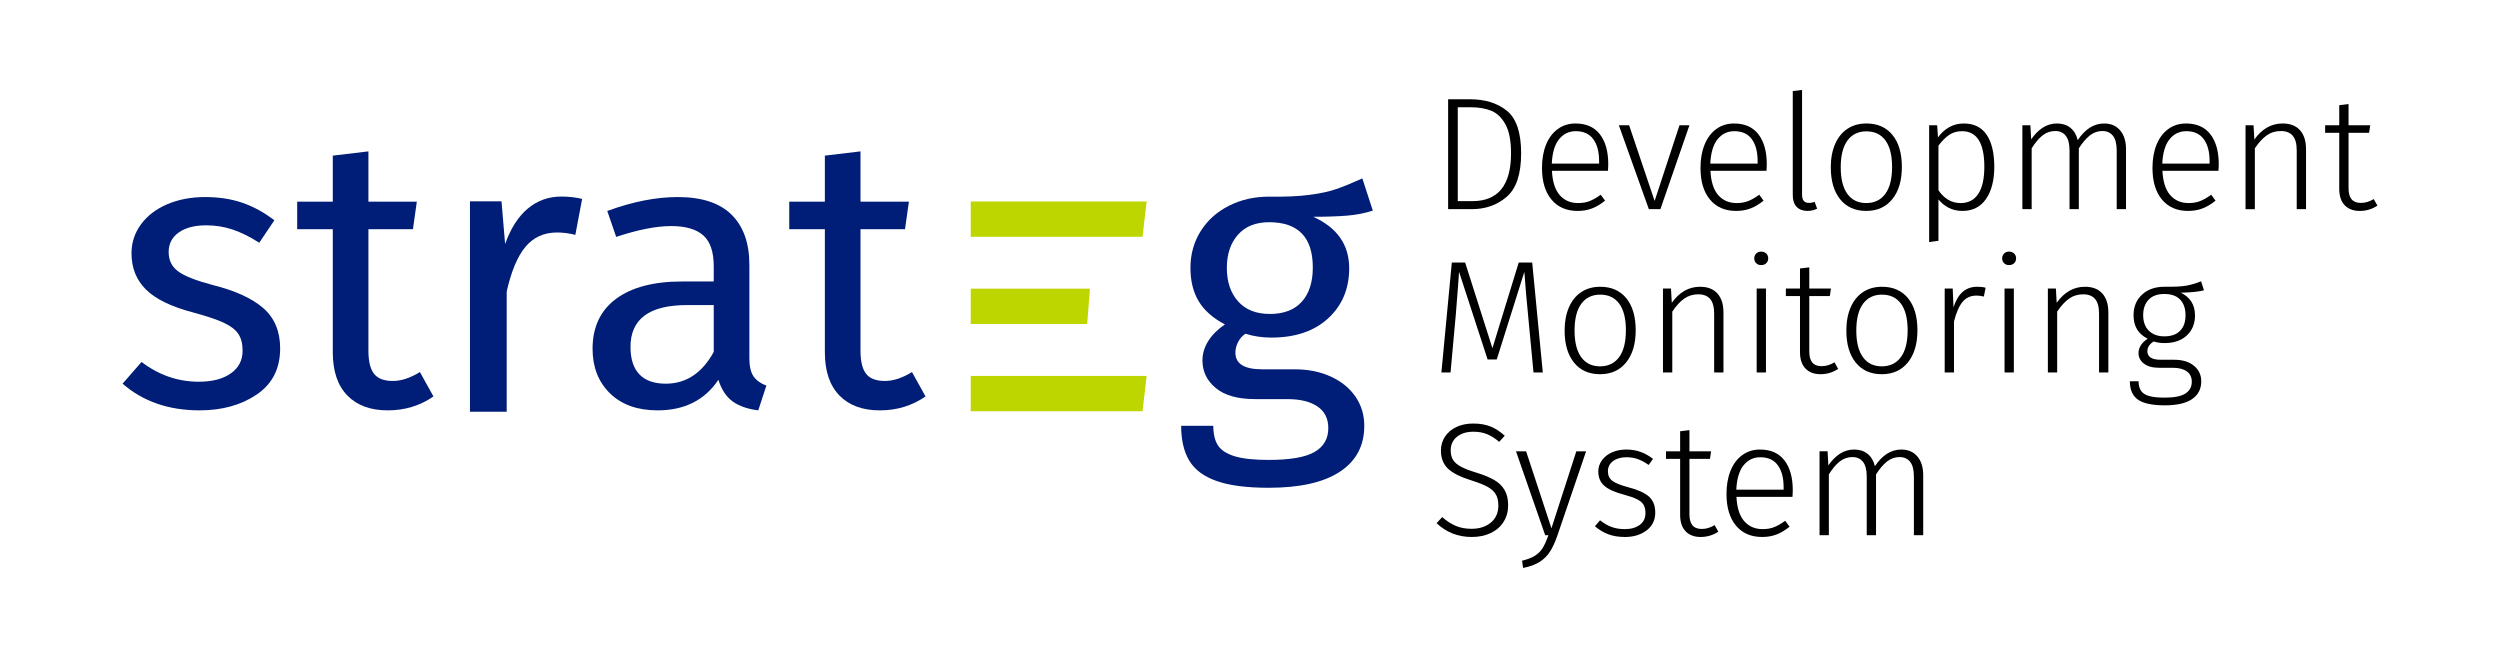
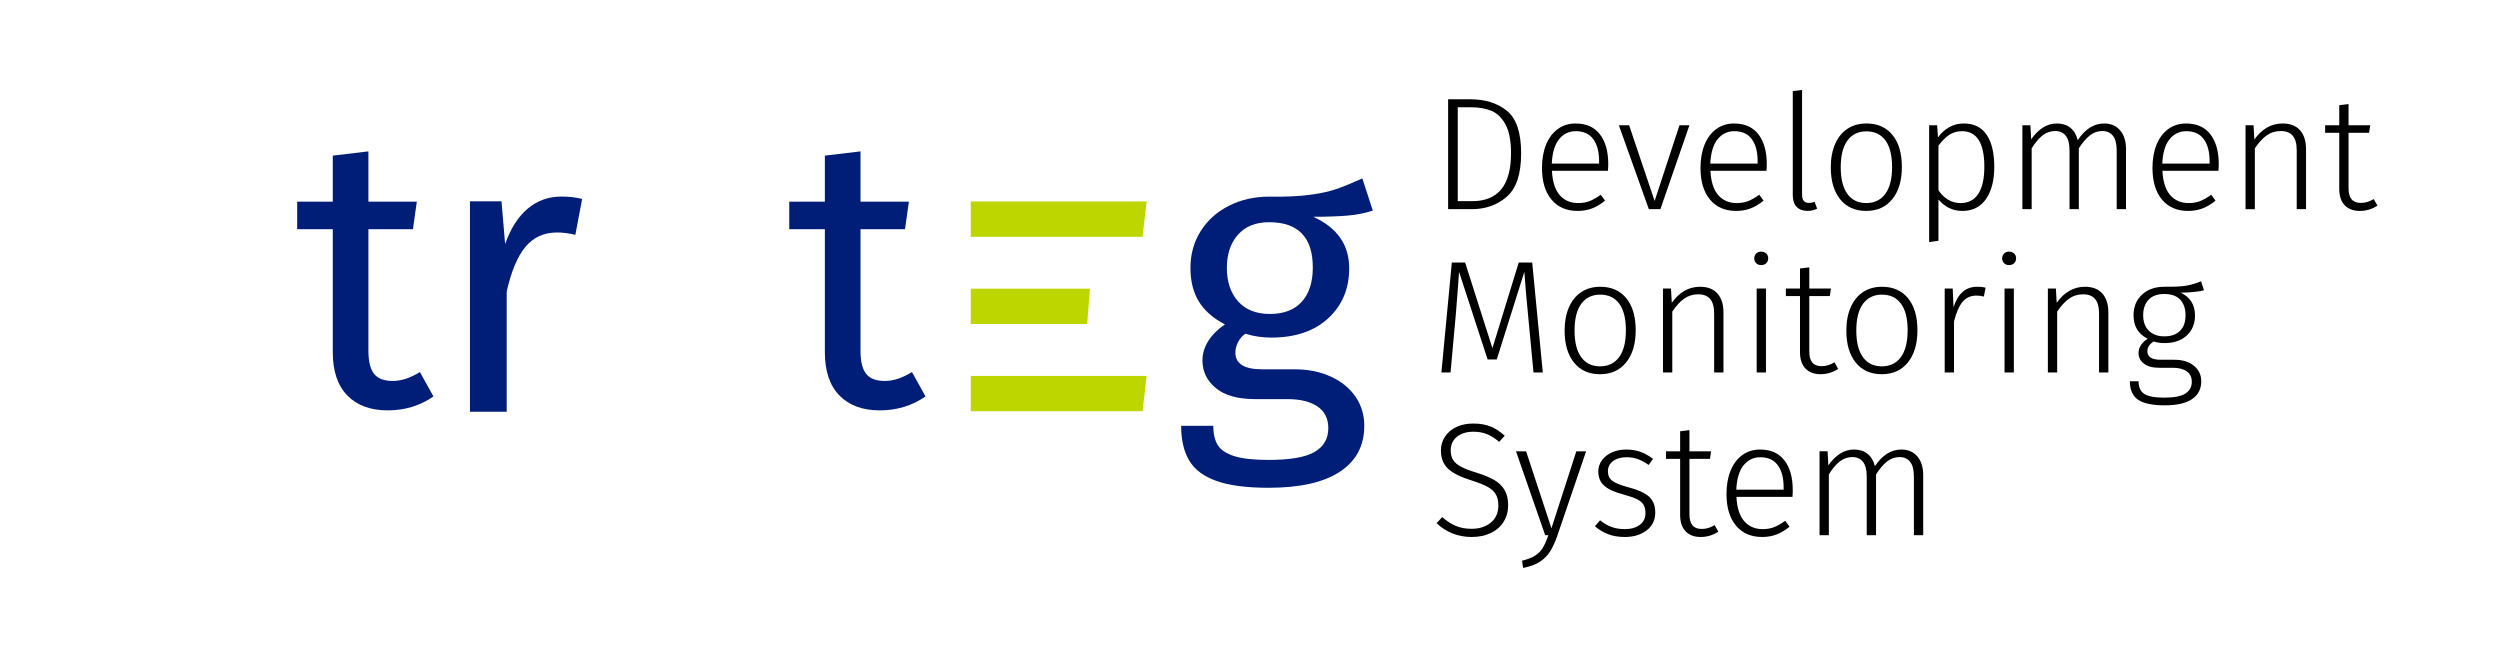
<svg xmlns="http://www.w3.org/2000/svg" id="Warstwa_1" version="1.1" viewBox="0 0 380 100">
  <defs>
    <style>
      .st0 {
        fill: #bed600;
      }

      .st1 {
        fill: #001d77;
      }
    </style>
  </defs>
  <g>
    <g>
-       <path class="st1" d="M36.874,30.835c1.691.589,3.3,1.47,4.827,2.648l-2.294,3.415c-1.413-.905-2.758-1.571-4.032-2.002-1.274-.431-2.62-.647-4.032-.647-1.762,0-3.156.364-4.176,1.087-1.02.728-1.532,1.719-1.532,2.974s.484,2.236,1.446,2.94c.958.709,2.696,1.394,5.206,2.059,3.453.862,6.034,2.04,7.739,3.529,1.705,1.494,2.557,3.534,2.557,6.12,0,3.06-1.183,5.397-3.558,7.006-2.375,1.609-5.268,2.409-8.678,2.409-4.712,0-8.615-1.35-11.714-4.056l2.883-3.3c2.629,2.002,5.531,3.003,8.711,3.003,2.04,0,3.659-.421,4.856-1.264,1.192-.843,1.791-1.992,1.791-3.443,0-1.058-.216-1.911-.647-2.557-.431-.651-1.173-1.216-2.236-1.71-1.058-.488-2.61-1.01-4.645-1.556-3.3-.867-5.68-2.021-7.15-3.472-1.475-1.451-2.208-3.3-2.208-5.531,0-1.609.479-3.07,1.441-4.387.963-1.312,2.294-2.332,3.999-3.06,1.71-.723,3.62-1.087,5.742-1.087,2.117,0,4.018.292,5.704.881Z" />
      <path class="st1" d="M65.885,60.259c-2.04,1.413-4.353,2.117-6.944,2.117-2.629,0-4.679-.752-6.149-2.265-1.47-1.509-2.208-3.697-2.208-6.561v-18.711h-5.412v-4.181h5.412v-7.002l5.416-.647v7.648h7.356l-.589,4.181h-6.767v18.476c0,1.609.283,2.778.852,3.501.565.728,1.518,1.092,2.854,1.092,1.293,0,2.667-.455,4.119-1.355l2.059,3.707Z" />
      <path class="st1" d="M88.484,30.237l-1.032,5.461c-.968-.242-1.901-.36-2.79-.36-1.98,0-3.58.726-4.795,2.183-1.21,1.457-2.163,3.723-2.849,6.795v18.265h-5.585v-31.978h4.795l.548,6.493c.849-2.385,2-4.187,3.457-5.402,1.457-1.21,3.155-1.817,5.096-1.817,1.136,0,2.188.119,3.155.36Z" />
-       <path class="st1" d="M114.551,57.227c.431.608,1.078,1.073,1.94,1.384l-1.236,3.764c-1.609-.196-2.902-.647-3.884-1.35-.982-.709-1.705-1.805-2.174-3.295-2.083,3.098-5.163,4.645-9.243,4.645-3.06,0-5.469-.862-7.236-2.586-1.767-1.729-2.648-3.984-2.648-6.767,0-3.295,1.188-5.828,3.558-7.591,2.375-1.767,5.737-2.648,10.095-2.648h4.765v-2.299c0-2.193-.527-3.764-1.59-4.708-1.058-.939-2.687-1.413-4.885-1.413-2.275,0-5.057.551-8.352,1.647l-1.355-3.941c3.846-1.413,7.413-2.117,10.708-2.117,3.649,0,6.374.891,8.18,2.677,1.805,1.786,2.711,4.324,2.711,7.619v14.185c0,1.255.216,2.184.647,2.792ZM108.488,53.492v-7.121h-4.061c-5.728,0-8.591,2.117-8.591,6.355,0,1.844.45,3.237,1.355,4.181.9.939,2.236,1.413,3.999,1.413,3.098,0,5.531-1.609,7.298-4.827Z" />
      <path class="st1" d="M140.68,60.259c-2.04,1.413-4.353,2.117-6.944,2.117-2.629,0-4.679-.752-6.149-2.265-1.47-1.509-2.208-3.697-2.208-6.561v-18.711h-5.412v-4.181h5.412v-7.002l5.416-.647v7.648h7.356l-.589,4.181h-6.767v18.476c0,1.609.283,2.778.852,3.501.565.728,1.518,1.092,2.854,1.092,1.293,0,2.667-.455,4.119-1.355l2.059,3.707Z" />
      <path class="st1" d="M208.669,32.008c-1.178.393-2.471.647-3.884.766-1.413.115-3.142.177-5.182.177,3.649,1.647,5.474,4.257,5.474,7.825,0,3.098-1.058,5.632-3.175,7.591-2.122,1.963-5.004,2.945-8.654,2.945-1.413,0-2.725-.196-3.941-.589-.469.311-.843.733-1.116,1.264-.278.532-.412,1.068-.412,1.619,0,1.686,1.35,2.529,4.056,2.529h4.947c2.078,0,3.922.374,5.531,1.121,1.604.742,2.854,1.762,3.735,3.06.881,1.293,1.322,2.763,1.322,4.411,0,3.022-1.236,5.345-3.707,6.973-2.471,1.628-6.082,2.442-10.828,2.442-3.333,0-5.972-.34-7.911-1.03-1.944-.685-3.328-1.714-4.152-3.089-.824-1.374-1.236-3.137-1.236-5.297h4.885c0,1.255.235,2.246.709,2.974.469.723,1.312,1.274,2.529,1.647,1.216.374,2.94.56,5.177.56,3.257,0,5.584-.402,6.973-1.207,1.394-.805,2.093-2.011,2.093-3.62,0-1.451-.551-2.553-1.647-3.295-1.101-.747-2.629-1.121-4.593-1.121h-4.885c-2.629,0-4.617-.556-5.972-1.676-1.355-1.116-2.031-2.519-2.031-4.205,0-1.02.292-2.002.881-2.945.589-.939,1.432-1.782,2.533-2.529-1.805-.943-3.132-2.107-3.975-3.501-.843-1.394-1.264-3.089-1.264-5.091,0-2.078.522-3.946,1.561-5.594,1.039-1.647,2.471-2.931,4.296-3.85,1.825-.924,3.855-1.384,6.092-1.384,2.428.038,4.468-.048,6.12-.268,1.647-.211,3.007-.508,4.09-.881,1.078-.374,2.399-.91,3.97-1.619l1.59,4.885ZM188.157,35.686c-1.116,1.274-1.676,2.955-1.676,5.033,0,2.117.57,3.817,1.71,5.091,1.135,1.274,2.744,1.911,4.823,1.911,2.122,0,3.735-.618,4.856-1.853,1.116-1.236,1.676-2.974,1.676-5.21,0-4.588-2.217-6.882-6.647-6.882-2.04,0-3.62.637-4.741,1.911Z" />
    </g>
    <g>
      <polygon class="st0" points="147.551 35.99 147.551 30.621 174.288 30.621 173.669 35.99 147.551 35.99" />
      <polygon class="st0" points="147.551 49.25 147.551 43.88 165.67 43.88 165.251 49.25 147.551 49.25" />
      <polygon class="st0" points="147.551 62.51 147.551 57.14 174.288 57.14 173.669 62.51 147.551 62.51" />
    </g>
  </g>
  <g>
    <path d="M229.054,16.843c1.439,1.171,2.159,3.325,2.159,6.463,0,3.138-.728,5.337-2.183,6.597-1.455,1.26-3.232,1.89-5.329,1.89h-3.586V15.087h3.317c2.308,0,4.183.585,5.621,1.756ZM221.579,16.306v14.267h2.22c3.918,0,5.877-2.422,5.877-7.267,0-1.918-.285-3.39-.853-4.414-.57-1.024-1.289-1.711-2.159-2.061-.87-.35-1.881-.524-3.036-.524h-2.049Z" />
    <path d="M244.406,25.964h-8.511c.082,1.658.476,2.89,1.183,3.695s1.637,1.207,2.792,1.207c.666,0,1.256-.101,1.768-.305.512-.203,1.069-.524,1.671-.963l.658.902c-.634.521-1.284.911-1.951,1.171s-1.406.39-2.22.39c-1.691,0-3.016-.577-3.975-1.731-.96-1.154-1.438-2.756-1.438-4.804,0-1.349.207-2.532.622-3.549.414-1.016,1.007-1.805,1.78-2.366.772-.561,1.671-.841,2.695-.841,1.625,0,2.862.549,3.707,1.646.845,1.098,1.268,2.606,1.268,4.524,0,.358-.017.699-.049,1.024ZM243.064,24.5c0-1.43-.297-2.549-.89-3.353-.594-.805-1.475-1.207-2.646-1.207-1.041,0-1.89.407-2.548,1.219-.659.813-1.029,2.048-1.11,3.707h7.194v-.366Z" />
    <path d="M252.38,31.792h-1.756l-4.56-12.755h1.561l3.878,11.511,3.78-11.511h1.512l-4.414,12.755Z" />
    <path d="M268.5,25.964h-8.511c.082,1.658.476,2.89,1.183,3.695s1.637,1.207,2.792,1.207c.666,0,1.256-.101,1.768-.305.512-.203,1.069-.524,1.671-.963l.658.902c-.634.521-1.284.911-1.951,1.171s-1.406.39-2.22.39c-1.691,0-3.016-.577-3.975-1.731-.96-1.154-1.438-2.756-1.438-4.804,0-1.349.207-2.532.622-3.549.414-1.016,1.007-1.805,1.78-2.366.772-.561,1.671-.841,2.695-.841,1.625,0,2.862.549,3.707,1.646.845,1.098,1.268,2.606,1.268,4.524,0,.358-.017.699-.049,1.024ZM267.159,24.5c0-1.43-.297-2.549-.89-3.353-.594-.805-1.475-1.207-2.646-1.207-1.041,0-1.89.407-2.548,1.219-.659.813-1.029,2.048-1.11,3.707h7.194v-.366Z" />
    <path d="M273.097,31.451c-.398-.406-.597-1.008-.597-1.805v-15.803l1.414-.171v15.925c0,.829.342,1.244,1.025,1.244.341,0,.634-.057.878-.171l.39,1.049c-.455.227-.943.341-1.463.341-.7,0-1.248-.203-1.647-.61Z" />
    <path d="M287.657,20.513c.951,1.163,1.427,2.784,1.427,4.865,0,2.065-.483,3.695-1.451,4.89s-2.288,1.792-3.963,1.792c-1.691,0-3.012-.589-3.963-1.768-.951-1.179-1.427-2.8-1.427-4.865,0-1.349.22-2.528.659-3.536.439-1.008,1.065-1.78,1.878-2.317.813-.536,1.772-.805,2.878-.805,1.691,0,3.012.581,3.963,1.744ZM280.816,21.354c-.683.927-1.025,2.285-1.025,4.073,0,1.772.338,3.122,1.012,4.048s1.63,1.39,2.866,1.39,2.199-.463,2.89-1.39c.691-.927,1.037-2.293,1.037-4.097,0-1.772-.338-3.118-1.012-4.036-.675-.918-1.639-1.378-2.89-1.378-1.236,0-2.195.463-2.878,1.39Z" />
    <path d="M301.973,20.489c.772,1.146,1.158,2.768,1.158,4.865,0,2.048-.419,3.679-1.256,4.89-.838,1.211-2.036,1.817-3.597,1.817-.764,0-1.455-.158-2.073-.475s-1.138-.744-1.561-1.28v6.292l-1.414.195v-17.754h1.219l.121,1.853c.472-.667,1.041-1.187,1.708-1.561.666-.374,1.406-.561,2.218-.561,1.544,0,2.703.573,3.476,1.719ZM300.692,29.476c.617-.927.927-2.301.927-4.122,0-3.609-1.13-5.414-3.39-5.414-.764,0-1.427.195-1.987.585s-1.094.927-1.597,1.61v6.78c.406.618.894,1.098,1.463,1.439s1.203.512,1.903.512c1.171,0,2.064-.463,2.682-1.39Z" />
    <path d="M322.263,19.818c.593.699.89,1.65.89,2.853v9.121h-1.415v-8.926c0-1.008-.191-1.752-.573-2.231-.382-.48-.915-.72-1.597-.72-.716,0-1.358.228-1.927.683s-1.122,1.106-1.659,1.951v9.243h-1.414v-8.926c0-1.008-.191-1.752-.573-2.231s-.915-.72-1.597-.72c-.732,0-1.383.228-1.951.683-.57.455-1.114,1.106-1.634,1.951v9.243h-1.414v-12.755h1.219l.122,2.146c.504-.748,1.085-1.337,1.743-1.768s1.386-.646,2.183-.646c.813,0,1.491.219,2.036.659.545.439.915,1.065,1.11,1.878,1.122-1.691,2.463-2.536,4.024-2.536,1.024,0,1.833.35,2.427,1.049Z" />
    <path d="M337.2,25.964h-8.511c.082,1.658.476,2.89,1.183,3.695s1.637,1.207,2.792,1.207c.666,0,1.256-.101,1.768-.305.512-.203,1.069-.524,1.671-.963l.658.902c-.634.521-1.284.911-1.951,1.171s-1.406.39-2.22.39c-1.691,0-3.016-.577-3.975-1.731-.96-1.154-1.438-2.756-1.438-4.804,0-1.349.207-2.532.622-3.549.414-1.016,1.007-1.805,1.78-2.366.772-.561,1.671-.841,2.695-.841,1.625,0,2.862.549,3.707,1.646.845,1.098,1.268,2.606,1.268,4.524,0,.358-.017.699-.049,1.024ZM335.859,24.5c0-1.43-.297-2.549-.89-3.353-.594-.805-1.475-1.207-2.646-1.207-1.041,0-1.89.407-2.548,1.219-.659.813-1.029,2.048-1.11,3.707h7.194v-.366Z" />
    <path d="M349.601,19.794c.61.683.915,1.642.915,2.878v9.121h-1.415v-8.926c0-1.024-.204-1.772-.61-2.243-.407-.472-1.009-.707-1.805-.707-.813,0-1.533.224-2.158.671-.626.447-1.224,1.101-1.792,1.963v9.243h-1.415v-12.755h1.219l.121,2.171c1.154-1.626,2.585-2.439,4.293-2.439,1.154,0,2.036.341,2.646,1.024Z" />
    <path d="M361.368,31.256c-.813.536-1.706.805-2.682.805s-1.74-.288-2.292-.866c-.553-.577-.829-1.41-.829-2.5v-8.511h-2.146v-1.146h2.146v-3.048l1.415-.171v3.219h3.293l-.171,1.146h-3.122v8.438c0,.748.154,1.305.463,1.671.308.366.781.549,1.415.549.666,0,1.317-.195,1.951-.585l.561 1Z" />
    <path d="M234.505,56.611h-1.414l-.756-7.999c-.31-3.122-.52-5.552-.635-7.292l-4.194,13.316h-1.391l-4.34-13.316c-.049.862-.212,3.008-.488,6.438l-.073.805-.732,8.048h-1.39l1.585-16.706h2.024l4.146,13.023,3.999-13.023h2.049l1.609,16.706Z" />
    <path d="M247.199,45.332c.951,1.163,1.427,2.784,1.427,4.865,0,2.065-.484,3.695-1.451,4.89-.968,1.195-2.289,1.792-3.963,1.792-1.691,0-3.012-.589-3.963-1.768-.951-1.179-1.427-2.8-1.427-4.865,0-1.349.219-2.528.659-3.536.439-1.008,1.065-1.78,1.878-2.317.813-.536,1.772-.805,2.878-.805,1.69,0,3.012.581,3.963,1.744ZM240.358,46.173c-.683.927-1.024,2.285-1.024,4.073,0,1.772.337,3.122,1.012,4.048.674.927,1.629,1.39,2.865,1.39,1.235,0,2.199-.463,2.89-1.39.691-.927,1.036-2.293,1.036-4.097,0-1.772-.337-3.118-1.012-4.036-.675-.918-1.638-1.378-2.89-1.378-1.235,0-2.195.463-2.878,1.39Z" />
    <path d="M261.051,44.612c.61.683.915,1.642.915,2.878v9.121h-1.415v-8.926c0-1.024-.204-1.772-.61-2.243s-1.008-.707-1.804-.707c-.813,0-1.533.224-2.159.671-.626.447-1.223,1.101-1.792,1.963v9.243h-1.415v-12.755h1.219l.122,2.171c1.154-1.626,2.585-2.439,4.292-2.439,1.154,0,2.036.341,2.646,1.024Z" />
    <path d="M268.476,38.539c.195.195.293.439.293.732s-.098.536-.293.731c-.195.195-.455.293-.78.293-.31,0-.561-.098-.756-.293-.195-.195-.293-.439-.293-.731s.098-.536.293-.732c.195-.195.447-.293.756-.293.325,0,.585.098.78.293ZM268.428,56.611h-1.414v-12.755h1.414v12.755Z" />
    <path d="M279.402,56.074c-.813.536-1.708.805-2.683.805s-1.74-.288-2.292-.866c-.553-.577-.829-1.41-.829-2.5v-8.511h-2.146v-1.146h2.146v-3.048l1.414-.171v3.219h3.292l-.17,1.146h-3.122v8.438c0,.748.154,1.305.463,1.671s.781.549,1.415.549c.666,0,1.316-.195,1.951-.585l.561 1Z" />
    <path d="M290.023,45.332c.951,1.163,1.427,2.784,1.427,4.865,0,2.065-.484,3.695-1.452,4.89-.967,1.195-2.288,1.792-3.963,1.792-1.691,0-3.012-.589-3.963-1.768-.951-1.179-1.427-2.8-1.427-4.865,0-1.349.22-2.528.659-3.536.439-1.008,1.065-1.78,1.878-2.317s1.772-.805,2.878-.805c1.69,0,3.012.581,3.963,1.744ZM283.182,46.173c-.682.927-1.024,2.285-1.024,4.073,0,1.772.337,3.122,1.012,4.048.674.927,1.63,1.39,2.865,1.39,1.236,0,2.199-.463,2.89-1.39s1.037-2.293,1.037-4.097c0-1.772-.338-3.118-1.012-4.036-.675-.918-1.639-1.378-2.89-1.378-1.236,0-2.195.463-2.878,1.39Z" />
    <path d="M301.814,43.734l-.269,1.341c-.358-.098-.732-.146-1.122-.146-.878,0-1.581.317-2.11.951-.529.634-.963,1.626-1.305,2.975v7.755h-1.414v-12.755h1.219l.122,2.853c.341-1.057.809-1.841,1.402-2.353.593-.512,1.329-.768,2.207-.768.504,0,.926.049,1.268.146Z" />
    <path d="M306.155,38.539c.195.195.293.439.293.732s-.098.536-.293.731c-.195.195-.455.293-.78.293-.31,0-.561-.098-.756-.293-.195-.195-.293-.439-.293-.731s.098-.536.293-.732c.195-.195.447-.293.756-.293.325,0,.585.098.78.293ZM306.106,56.611h-1.414v-12.755h1.414v12.755Z" />
    <path d="M319.555,44.612c.61.683.915,1.642.915,2.878v9.121h-1.414v-8.926c0-1.024-.204-1.772-.61-2.243-.407-.472-1.008-.707-1.805-.707-.813,0-1.533.224-2.158.671s-1.224,1.101-1.793,1.963v9.243h-1.414v-12.755h1.219l.122,2.171c1.154-1.626,2.585-2.439,4.292-2.439,1.154,0,2.036.341,2.646,1.024Z" />
    <path d="M335.005,44.124c-.781.211-1.959.333-3.536.366,1.447.683,2.171,1.837,2.171,3.463,0,1.252-.415,2.264-1.244,3.036-.829.773-1.951,1.159-3.365,1.159-.634,0-1.187-.081-1.659-.244-.308.179-.548.394-.719.646-.17.252-.256.525-.256.817,0,.878.675,1.317,2.024,1.317h2.073c1.252,0,2.247.305,2.987.915s1.11,1.394,1.11,2.354c0,1.171-.464,2.073-1.39,2.707s-2.309.951-4.146.951c-1.902,0-3.265-.289-4.085-.866-.821-.577-1.231-1.508-1.231-2.792h1.317c.015.617.146,1.105.39,1.463.244.357.65.618,1.219.78.569.163,1.365.244,2.39.244,1.431,0,2.472-.207,3.122-.622.65-.414.975-1.012.975-1.792,0-.683-.252-1.207-.756-1.573-.504-.366-1.211-.549-2.121-.549h-2.073c-1.009,0-1.785-.211-2.329-.634-.545-.422-.817-.959-.817-1.609,0-.423.121-.821.366-1.195.244-.374.585-.699,1.024-.976-.731-.374-1.272-.854-1.622-1.439-.35-.586-.524-1.301-.524-2.146,0-1.284.43-2.325,1.292-3.122.862-.796,1.992-1.195,3.39-1.195,1.544.016,2.67-.04,3.378-.171.707-.13,1.443-.349,2.207-.659l.439,1.366ZM326.579,45.563c-.545.585-.817,1.366-.817,2.341,0,1.008.288,1.797.866,2.366.576.569,1.361.854,2.353.854,1.041,0,1.837-.28,2.39-.841s.829-1.345.829-2.354c0-1.024-.273-1.82-.817-2.39-.544-.569-1.345-.854-2.402-.854-1.057,0-1.858.293-2.402.878Z" />
    <path d="M226.566,64.83c.739.301,1.459.768,2.159,1.402l-.854.927c-.634-.537-1.252-.927-1.853-1.171-.602-.244-1.284-.366-2.049-.366-1.041,0-1.878.256-2.511.768-.635.512-.951,1.199-.951,2.061,0,.585.118,1.069.354,1.451s.63.723,1.182,1.024c.553.301,1.341.606,2.366.915,1.105.341,1.999.707,2.682,1.098.683.39,1.211.894,1.586,1.512.374.618.561,1.398.561,2.341,0,.943-.228,1.78-.684,2.512-.455.731-1.101,1.301-1.939,1.707-.837.406-1.809.61-2.914.61-2.082,0-3.862-.699-5.341-2.097l.853-.927c.666.585,1.35,1.029,2.049,1.329.699.301,1.503.451,2.414.451,1.203,0,2.183-.317,2.939-.951s1.134-1.496,1.134-2.585c0-.683-.126-1.244-.378-1.683-.252-.439-.659-.817-1.219-1.134s-1.353-.638-2.378-.963c-1.706-.52-2.926-1.122-3.658-1.805-.731-.683-1.097-1.61-1.097-2.78,0-.78.207-1.483.622-2.11.414-.626.991-1.113,1.731-1.463.739-.35,1.589-.524,2.548-.524,1.024,0,1.906.15,2.646.451Z" />
    <path d="M236.724,81.401c-.342.991-.716,1.805-1.122,2.439-.407.634-.935,1.158-1.585,1.573-.651.414-1.488.719-2.513.915l-.146-1.098c.845-.211,1.508-.472,1.987-.78.479-.309.862-.695,1.146-1.158.285-.464.573-1.11.866-1.939h-.488l-4.439-12.755h1.537l3.853,11.706,3.781-11.706h1.487l-4.365,12.804Z" />
    <path d="M249.356,68.683c.65.236,1.284.589,1.902,1.061l-.659.927c-.585-.406-1.138-.703-1.658-.89-.521-.187-1.09-.28-1.707-.28-.845,0-1.529.195-2.049.585-.521.39-.781.911-.781,1.561,0,.618.223,1.097.67,1.439.448.341,1.256.667,2.427.976,1.447.374,2.491.845,3.134,1.414.642.57.963,1.382.963,2.439,0,1.138-.439,2.041-1.317,2.707-.878.667-1.976 1-3.293 1-.975,0-1.829-.143-2.561-.427-.732-.284-1.399-.687-2-1.207l.781-.902c.569.455,1.15.793,1.744,1.012.593.219,1.263.329,2.012.329.943,0,1.703-.215,2.28-.646.577-.43.866-1.028.866-1.792,0-.52-.098-.943-.292-1.268-.195-.325-.529-.606-1-.841-.472-.235-1.162-.475-2.073-.72-1.349-.357-2.321-.805-2.914-1.341-.594-.537-.891-1.252-.891-2.146,0-.634.187-1.207.561-1.72.374-.512.882-.91,1.524-1.195.642-.284,1.362-.427,2.159-.427.796,0,1.519.118,2.17.354Z" />
    <path d="M261.184,80.816c-.813.536-1.707.805-2.683.805-.975,0-1.74-.288-2.292-.866-.553-.577-.829-1.41-.829-2.5v-8.511h-2.146v-1.146h2.146v-3.048l1.415-.171v3.219h3.292l-.171,1.146h-3.121v8.438c0,.748.154,1.305.463,1.671.308.366.78.549,1.415.549.666,0,1.316-.195,1.951-.585l.561 1Z" />
    <path d="M272.451,75.524h-8.511c.082,1.658.476,2.89,1.183,3.695s1.637,1.207,2.792,1.207c.666,0,1.256-.101,1.768-.305.512-.203,1.069-.524,1.671-.963l.658.902c-.634.521-1.284.911-1.951,1.171s-1.406.39-2.22.39c-1.691,0-3.016-.577-3.975-1.731-.96-1.154-1.438-2.756-1.438-4.804,0-1.349.207-2.532.622-3.549.414-1.016,1.007-1.805,1.78-2.366.772-.561,1.671-.841,2.695-.841,1.625,0,2.862.549,3.707,1.646.845,1.098,1.268,2.606,1.268,4.524,0,.358-.017.699-.049,1.024ZM271.11,74.061c0-1.43-.297-2.549-.89-3.353-.594-.805-1.475-1.207-2.646-1.207-1.041,0-1.89.407-2.548,1.219-.659.813-1.029,2.048-1.11,3.707h7.194v-.366Z" />
    <path d="M291.437,69.378c.594.699.89,1.65.89,2.853v9.121h-1.415v-8.926c0-1.008-.191-1.752-.573-2.231-.382-.48-.915-.72-1.597-.72-.716,0-1.358.228-1.927.683-.569.455-1.122,1.106-1.658,1.951v9.243h-1.415v-8.926c0-1.008-.192-1.752-.573-2.231-.382-.48-.915-.72-1.598-.72-.731,0-1.381.228-1.951.683s-1.114,1.106-1.634,1.951v9.243h-1.415v-12.755h1.219l.121,2.146c.504-.748,1.086-1.337,1.744-1.768.659-.431,1.386-.646,2.183-.646.813,0,1.491.219,2.037.659.544.439.915,1.065,1.109,1.878,1.122-1.691,2.463-2.536,4.024-2.536,1.024,0,1.833.35,2.426,1.049Z" />
  </g>
</svg>